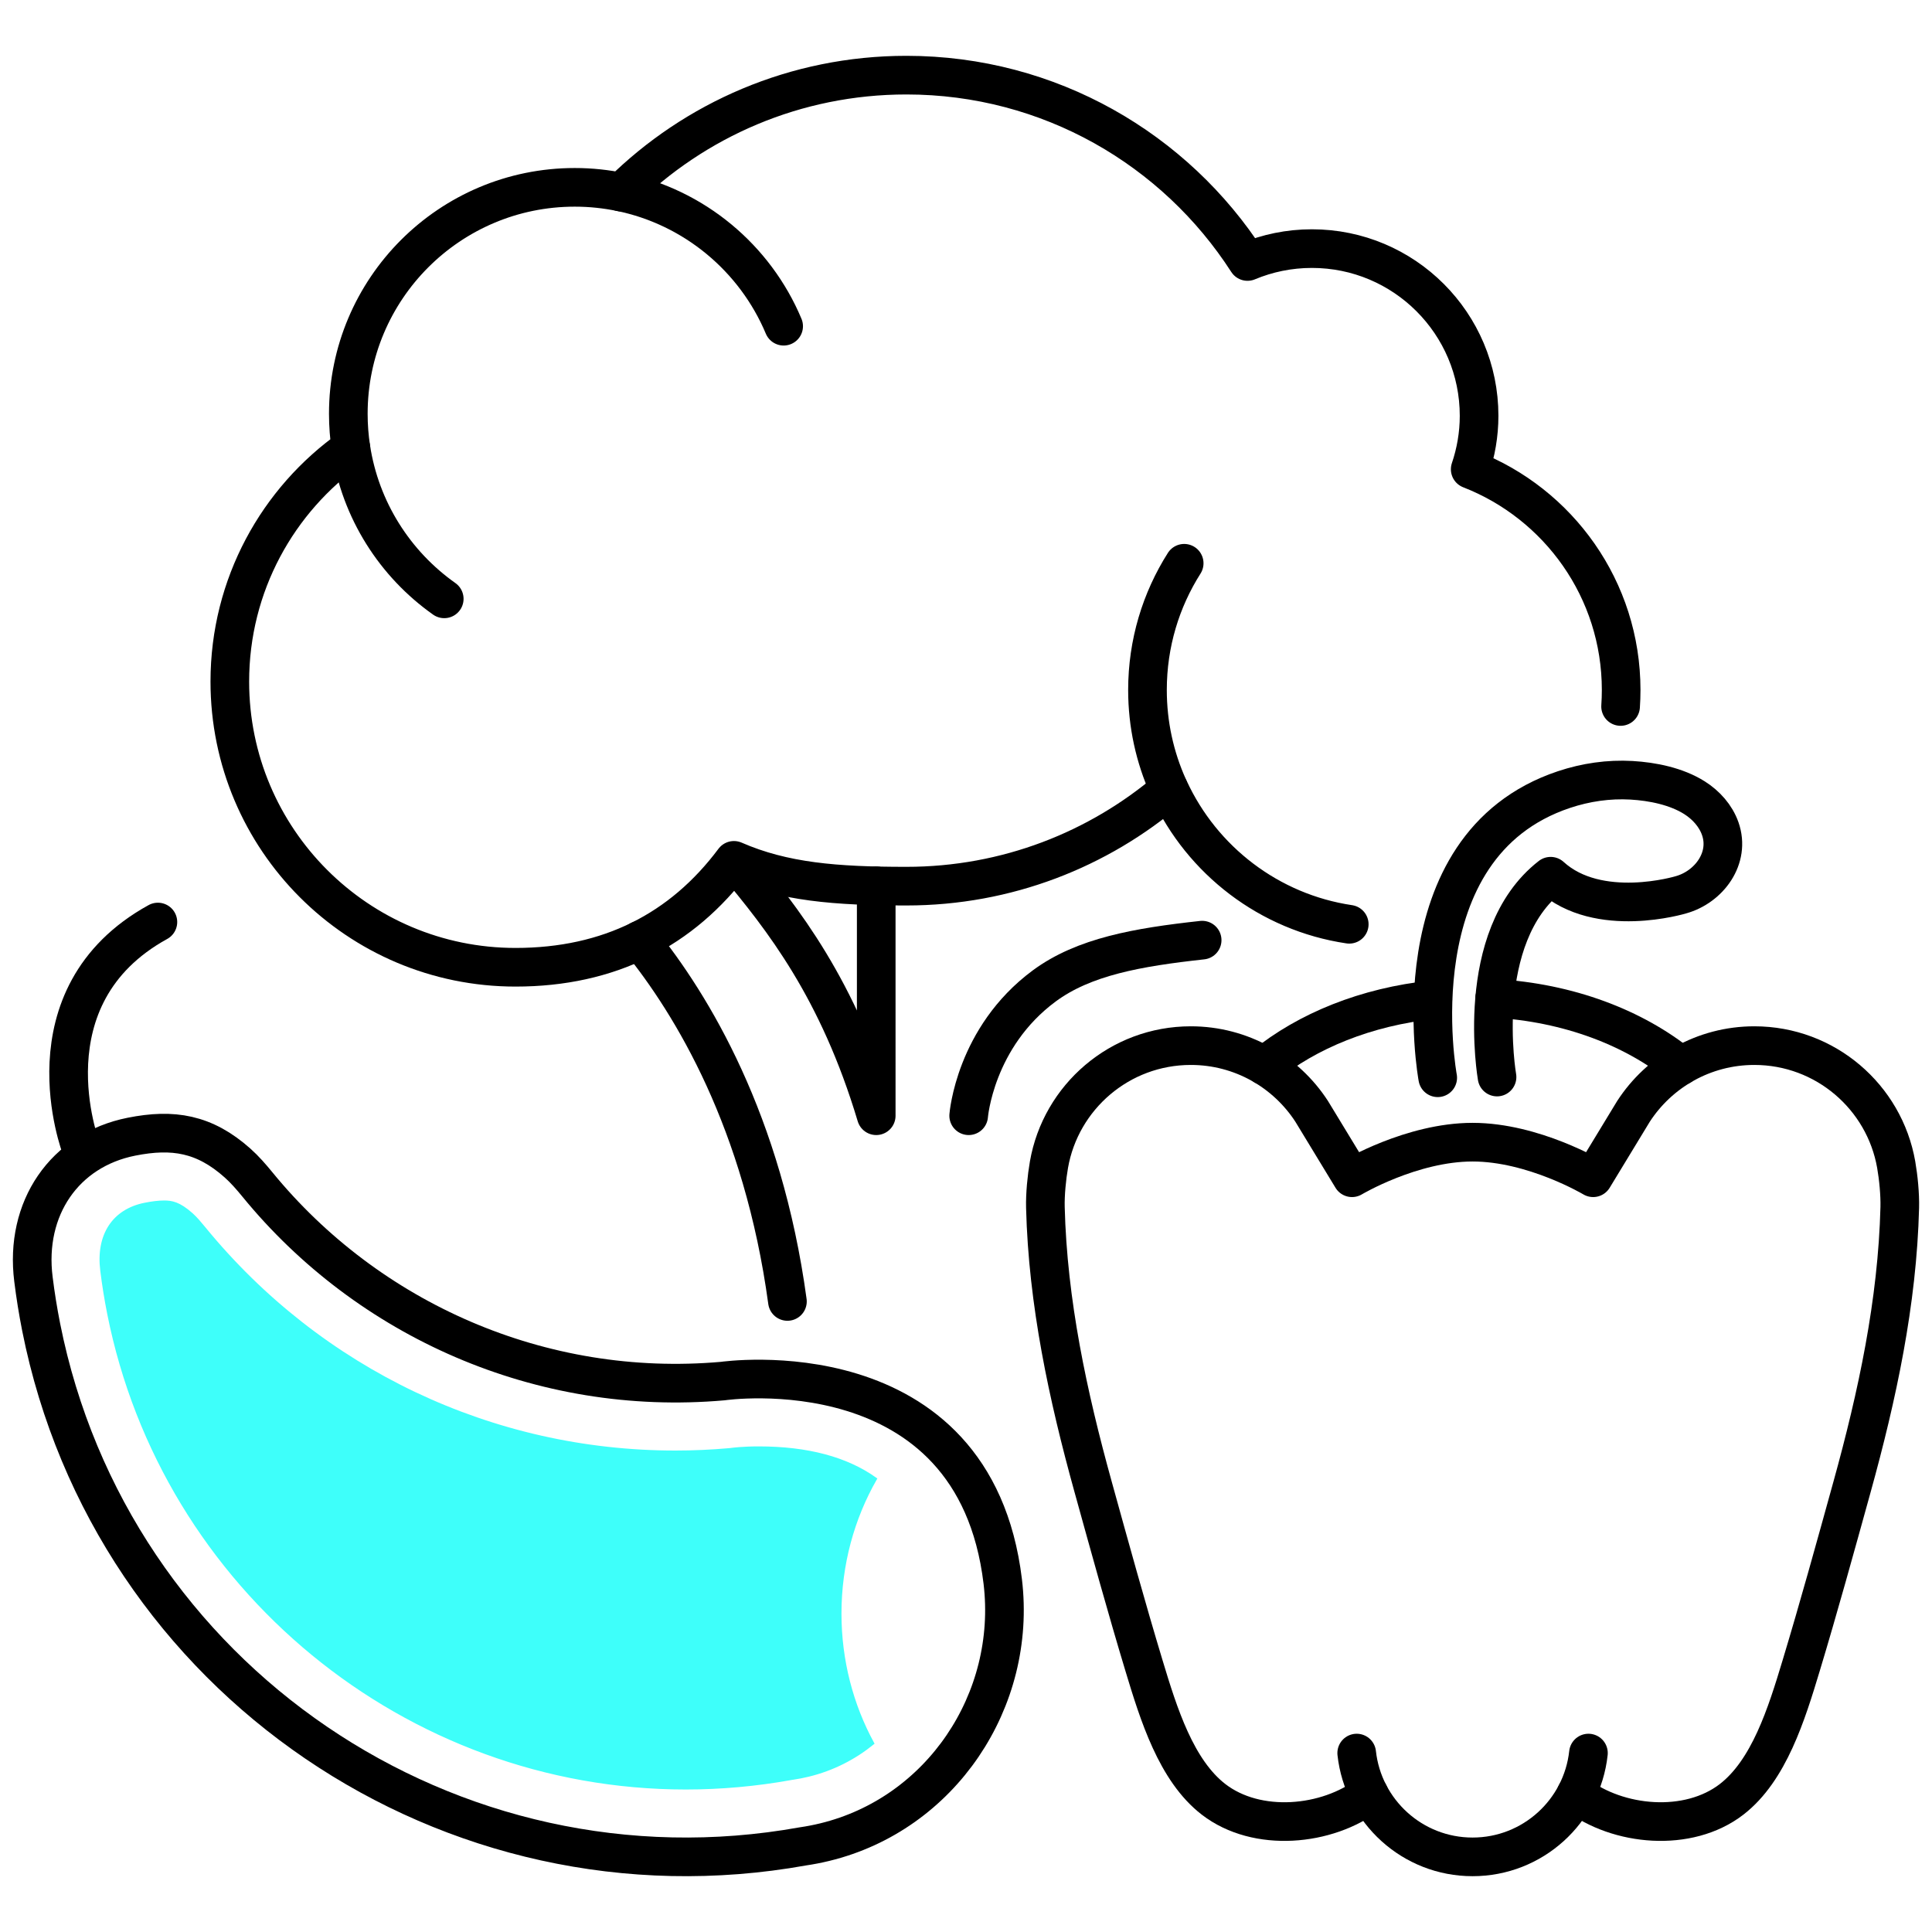
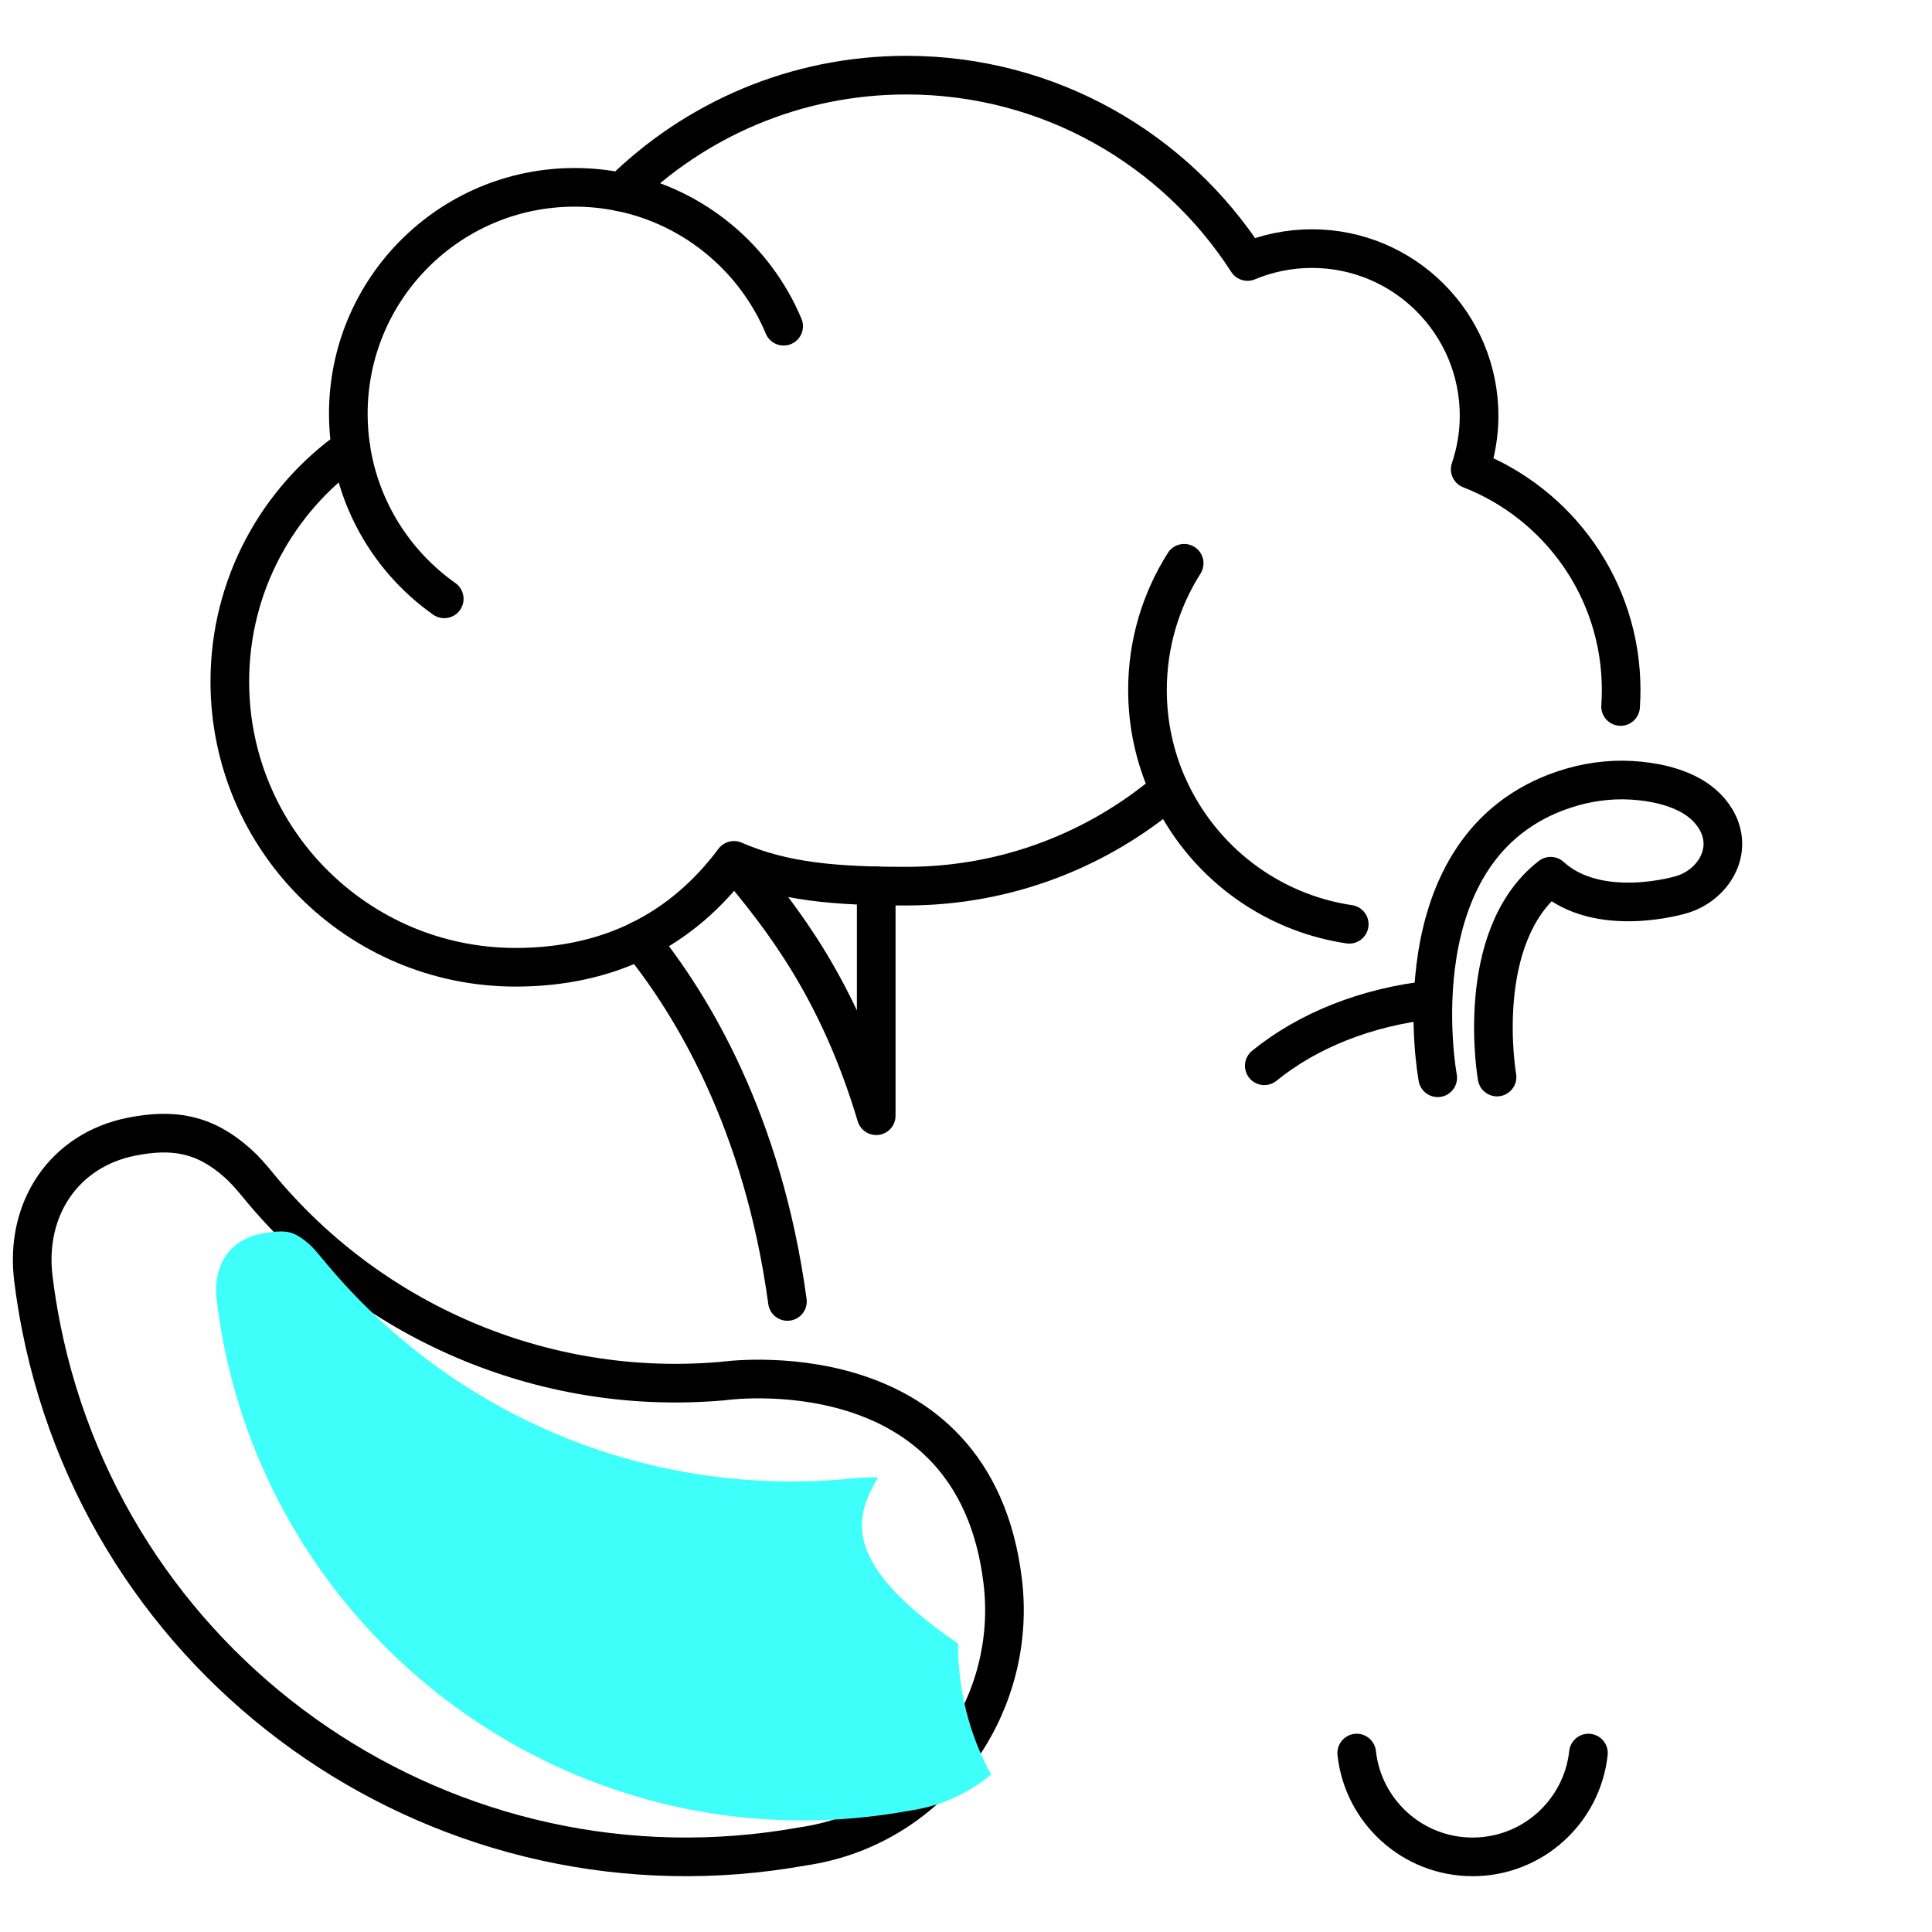
<svg xmlns="http://www.w3.org/2000/svg" version="1.1" id="Layer_1" x="0px" y="0px" viewBox="0 0 150 150" style="enable-background:new 0 0 150 150;" xml:space="preserve">
  <style type="text/css">
	.st0{fill:none;stroke:#000000;stroke-width:3;stroke-linecap:round;stroke-linejoin:round;stroke-miterlimit:10;}
	.st1{fill:#3EFFFA;stroke:#3EFFFA;stroke-width:0.25;stroke-miterlimit:10;}
</style>
  <path id="XMLID_2575_" class="st0" d="M61.136,101.044c-1.897-13.949-7.401-23.039-11.464-28.052" />
  <path id="XMLID_2574_" class="st0" d="M57.077,66.907c3.702,4.416,7.999,9.859,10.953,19.718V68.773" />
  <path id="XMLID_2573_" class="st0" d="M90.697,61.099c-1.033-2.298-1.607-4.847-1.607-7.529c0-3.619,1.045-6.993,2.85-9.838" />
  <path id="XMLID_2572_" class="st0" d="M125.822,54.851c0.029-0.423,0.044-0.85,0.044-1.281c0-7.803-4.862-14.465-11.72-17.136  c0.441-1.305,0.69-2.698,0.69-4.151c0-7.169-5.812-12.981-12.981-12.981c-1.772,0-3.46,0.358-4.999,1  C91.254,11.601,81.49,5.834,70.373,5.834c-8.624,0-16.435,3.47-22.121,9.088c-1.171-0.246-2.384-0.377-3.628-0.377  c-9.71,0-17.581,7.871-17.581,17.581c0,0.907,0.069,1.797,0.201,2.667c-5.685,4.016-9.401,10.634-9.401,18.124  c0,12.25,9.931,22.181,22.181,22.181c7.276,0,12.915-2.889,16.959-8.3c3.852,1.68,7.921,2.003,13.39,2.003  c7.79,0,14.913-2.835,20.41-7.522c2.551,5.517,7.752,9.558,13.972,10.482" />
  <path id="XMLID_2571_" class="st0" d="M34.491,46.494c-3.82-2.699-6.516-6.883-7.248-11.712" />
  <path id="XMLID_2570_" class="st0" d="M48.167,14.902c5.738,1.174,10.459,5.144,12.675,10.425" />
  <g id="XMLID_2567_">
-     <path id="XMLID_2568_" class="st0" d="M122.361,139.294c3.266,2.507,8.714,3.003,12.078,0.408   c2.905-2.242,4.265-6.613,5.401-10.377c1.354-4.484,2.644-9.161,3.953-13.889c1.96-7.08,3.518-14.324,3.704-21.689   c0.026-1.016-0.102-2.325-0.277-3.326c-0.918-5.249-5.499-9.239-11.011-9.239c-3.934,0-7.393,2.032-9.386,5.104l-3.131,5.154   c0,0-4.626-2.762-9.361-2.762c-4.735,0-9.361,2.762-9.361,2.762l-3.132-5.154c-1.992-3.072-5.452-5.104-9.386-5.104   c-5.512,0-10.093,3.99-11.011,9.239c-0.175,1.001-0.303,2.31-0.277,3.326c0.186,7.366,1.743,14.609,3.704,21.689   c1.309,4.728,2.599,9.405,3.953,13.889c1.137,3.764,2.497,8.135,5.401,10.377c3.364,2.596,8.813,2.099,12.079-0.408" />
-   </g>
+     </g>
  <path id="XMLID_2566_" class="st0" d="M105.334,136.108c0.496,4.531,4.333,8.059,8.996,8.059c4.664,0,8.5-3.527,8.996-8.059" />
-   <path id="XMLID_2565_" class="st0" d="M116.044,77.512c5.724,0.328,10.828,2.282,14.458,5.235" />
  <path id="XMLID_2564_" class="st0" d="M98.159,82.746c3.337-2.715,7.92-4.585,13.084-5.124" />
  <path id="XMLID_2563_" class="st0" d="M111.624,83.677c0,0-3.346-17.985,9.803-22.375c1.683-0.562,3.47-0.824,5.244-0.721  c1.635,0.095,3.484,0.467,4.887,1.353c0.898,0.568,1.651,1.402,2.002,2.405c0.801,2.285-0.872,4.528-3.057,5.134  c0,0-6.395,1.942-10.112-1.443c-6.06,4.716-4.161,15.591-4.161,15.591" />
  <path id="XMLID_2561_" class="st0" d="M2.597,99.319c-0.694-5.493,2.399-10.031,7.611-11.067c3.225-0.641,5.659-0.246,8.229,2.041  c0.569,0.507,1.07,1.085,1.553,1.675c8.579,10.495,22.007,16.506,36.129,15.258c0,0,19.524-2.846,21.734,15.56  c1.108,9.23-4.795,18.051-13.83,20.239c-0.564,0.137-1.128,0.246-1.69,0.328c-27.345,4.919-53.7-12.949-59.137-40.313  C2.95,101.797,2.75,100.556,2.597,99.319" />
-   <path id="XMLID_2560_" class="st0" d="M6.29,89.11c0,0-4.506-11.756,5.969-17.524" />
  <g id="XMLID_2558_">
-     <path id="XMLID_2559_" class="st1" d="M67.953,114.825c-2.237-1.591-5.252-2.402-9.052-2.402c-1.23,0-2.03,0.106-2.038,0.107   l-0.121,0.016l-0.151,0.015c-1.379,0.122-2.778,0.184-4.159,0.184c-14.22,0-27.556-6.337-36.589-17.386   c-0.303-0.37-0.653-0.785-0.967-1.065c-0.999-0.889-1.563-0.962-2.146-0.962c-0.402,0-0.9,0.058-1.479,0.173   c-2.438,0.485-3.687,2.407-3.342,5.143c0.139,1.124,0.32,2.247,0.539,3.348c4.239,21.333,23.079,36.816,44.798,36.816   c2.71,0,5.449-0.245,8.139-0.729l0.085-0.016l0.085-0.012c0.401-0.059,0.807-0.138,1.207-0.235c1.874-0.454,3.554-1.318,4.98-2.47   c-1.611-2.966-2.536-6.405-2.536-10.074C65.207,121.45,66.212,117.875,67.953,114.825z" />
+     <path id="XMLID_2559_" class="st1" d="M67.953,114.825c-1.23,0-2.03,0.106-2.038,0.107   l-0.121,0.016l-0.151,0.015c-1.379,0.122-2.778,0.184-4.159,0.184c-14.22,0-27.556-6.337-36.589-17.386   c-0.303-0.37-0.653-0.785-0.967-1.065c-0.999-0.889-1.563-0.962-2.146-0.962c-0.402,0-0.9,0.058-1.479,0.173   c-2.438,0.485-3.687,2.407-3.342,5.143c0.139,1.124,0.32,2.247,0.539,3.348c4.239,21.333,23.079,36.816,44.798,36.816   c2.71,0,5.449-0.245,8.139-0.729l0.085-0.016l0.085-0.012c0.401-0.059,0.807-0.138,1.207-0.235c1.874-0.454,3.554-1.318,4.98-2.47   c-1.611-2.966-2.536-6.405-2.536-10.074C65.207,121.45,66.212,117.875,67.953,114.825z" />
  </g>
-   <path id="XMLID_2556_" class="st0" d="M75.208,86.625c0,0,0.47-6.087,5.865-10.076c3.073-2.273,7.246-3.007,12.262-3.556" />
</svg>